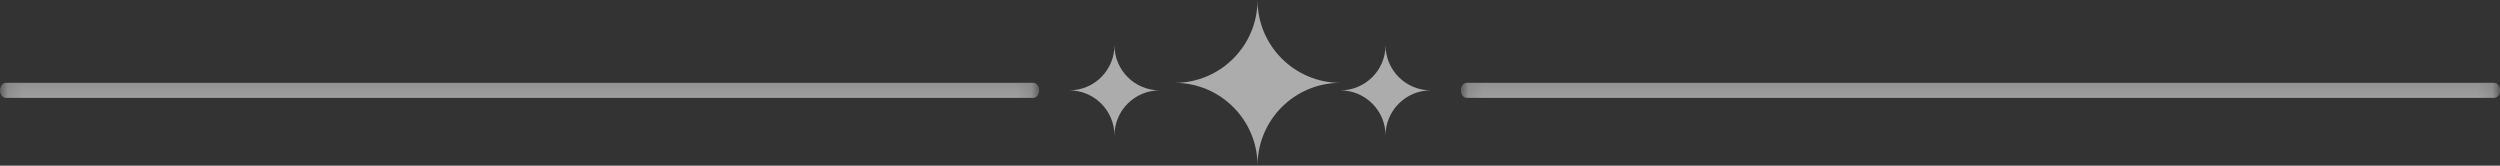
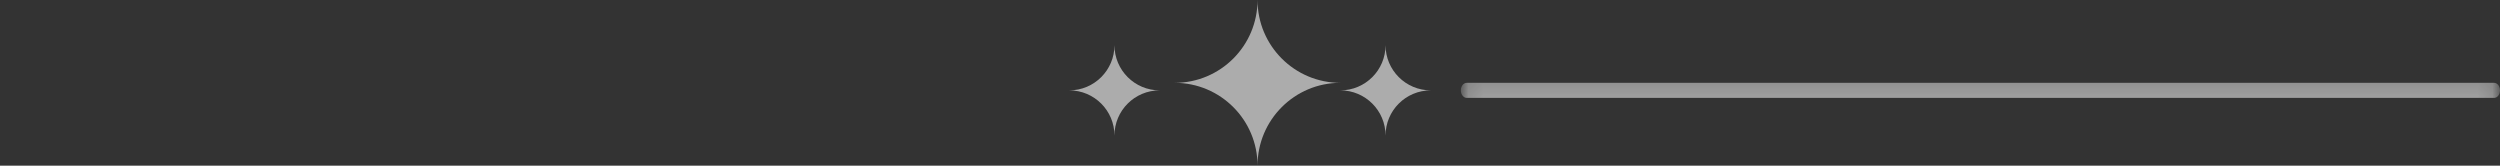
<svg xmlns="http://www.w3.org/2000/svg" xmlns:xlink="http://www.w3.org/1999/xlink" width="166px" height="11px" viewBox="0 0 166 11" version="1.1">
  <rect x="0" y="0" width="166" height="11" fill="#333333" stroke="none" />
  <title>ornamental-divider-small-mid</title>
  <defs>
    <path d="M5.314,0 L5.687,0 C5.687,2.935 8.065,5.313 11,5.313 L11,5.687 C8.065,5.687 5.687,8.065 5.687,11 L5.314,11 C5.314,8.065 2.935,5.687 0,5.687 L0,5.313 C2.935,5.313 5.314,2.935 5.314,0 Z M1.45,5.5 C3.425,6.019 4.981,7.575 5.5,9.55 C6.019,7.575 7.575,6.019 9.55,5.5 C7.575,4.981 6.019,3.425 5.5,1.45 C4.981,3.425 3.425,4.981 1.45,5.5 Z" id="path-1" />
    <path d="M2.797,0 L3.204,0 C3.204,1.545 4.455,2.797 6,2.797 L6,3.204 C4.455,3.204 3.204,4.456 3.204,6 L2.797,6 C2.797,4.456 1.545,3.204 0,3.204 L0,2.797 C1.545,2.797 2.797,1.545 2.797,0 Z M1.126,3 C1.99,3.324 2.676,4.011 3,4.874 C3.324,4.011 4.01,3.324 4.874,3 C4.01,2.676 3.324,1.99 3,1.126 C2.676,1.99 1.99,2.676 1.126,3 Z" id="path-3" />
    <path d="M2.796,0 L3.203,0 C3.203,1.545 4.455,2.797 6,2.797 L6,3.204 C4.455,3.204 3.203,4.456 3.203,6 L2.796,6 C2.796,4.456 1.544,3.204 0,3.204 L0,2.797 C1.544,2.797 2.796,1.545 2.796,0 Z M1.126,3 C1.989,3.324 2.675,4.011 3,4.874 C3.324,4.011 4.01,3.324 4.874,3 C4.01,2.676 3.324,1.99 3,1.126 C2.675,1.99 1.989,2.676 1.126,3 Z" id="path-5" />
-     <path d="M0.39,1.5 C0.175,1.5 0,1.276 0,1 C0,0.724 0.175,0.5 0.39,0.5 L68.61,0.5 C68.825,0.5 69,0.724 69,1 C69,1.276 68.825,1.5 68.61,1.5 L0.39,1.5 Z" id="path-7" />
    <path d="M68.61,0.5 C68.825,0.5 69,0.724 69,1 C69,1.276 68.825,1.5 68.61,1.5 L0.39,1.5 C0.175,1.5 0,1.276 0,1 C0,0.724 0.175,0.5 0.39,0.5 L68.61,0.5 Z" id="path-9" />
  </defs>
  <g id="Home" stroke="none" stroke-width="1" fill="none" fill-rule="evenodd">
    <g id="Desktop-Home" transform="translate(-95, -3428)">
      <g id="Section-3-Next-Step" transform="translate(0, 2983)">
        <g id="Guide-Card" transform="translate(36.825, 381)">
          <g id="ornamental-divider-small-mid" transform="translate(58.175, 64)">
            <path d="M83.5,0 C83.5,3.038 85.962,5.5 89,5.5 C85.962,5.5 83.5,7.962 83.5,11 C83.5,7.962 81.038,5.5 78,5.5 C81.038,5.5 83.5,3.038 83.5,0 Z" id="Fill-1" fill="#ACACAC" />
            <g id="Group-4" transform="translate(78, 0)">
              <mask id="mask-2" fill="white">
                <use xlink:href="#path-1" />
              </mask>
              <g id="Clip-3" />
              <path d="M5.314,0 L5.687,0 C5.687,2.935 8.065,5.313 11,5.313 L11,5.687 C8.065,5.687 5.687,8.065 5.687,11 L5.314,11 C5.314,8.065 2.935,5.687 0,5.687 L0,5.313 C2.935,5.313 5.314,2.935 5.314,0 Z M1.45,5.5 C3.425,6.019 4.981,7.575 5.5,9.55 C6.019,7.575 7.575,6.019 9.55,5.5 C7.575,4.981 6.019,3.425 5.5,1.45 C4.981,3.425 3.425,4.981 1.45,5.5 Z" id="Fill-2" mask="url(#mask-2)" />
            </g>
            <path d="M71,6 C72.657,6 74,4.657 74,3 C74,4.657 75.343,6 77,6 C75.343,6 74,7.343 74,9 C74,7.343 72.657,6 71,6" id="Fill-5" fill="#ACACAC" />
            <g id="Group-8" transform="translate(71, 3)">
              <mask id="mask-4" fill="white">
                <use xlink:href="#path-3" />
              </mask>
              <g id="Clip-7" />
              <path d="M2.797,0 L3.204,0 C3.204,1.545 4.455,2.797 6,2.797 L6,3.204 C4.455,3.204 3.204,4.456 3.204,6 L2.797,6 C2.797,4.456 1.545,3.204 0,3.204 L0,2.797 C1.545,2.797 2.797,1.545 2.797,0 Z M1.126,3 C1.99,3.324 2.676,4.011 3,4.874 C3.324,4.011 4.01,3.324 4.874,3 C4.01,2.676 3.324,1.99 3,1.126 C2.676,1.99 1.99,2.676 1.126,3 Z" id="Fill-6" mask="url(#mask-4)" />
            </g>
            <path d="M89,6 C90.657,6 92,4.657 92,3 C92,4.657 93.343,6 95,6 C93.343,6 92,7.343 92,9 C92,7.343 90.657,6 89,6" id="Fill-9" fill="#ACACAC" />
            <g id="Group-12" transform="translate(89, 3)">
              <mask id="mask-6" fill="white">
                <use xlink:href="#path-5" />
              </mask>
              <g id="Clip-11" />
              <path d="M2.796,0 L3.203,0 C3.203,1.545 4.455,2.797 6,2.797 L6,3.204 C4.455,3.204 3.203,4.456 3.203,6 L2.796,6 C2.796,4.456 1.544,3.204 0,3.204 L0,2.797 C1.544,2.797 2.796,1.545 2.796,0 Z M1.126,3 C1.989,3.324 2.675,4.011 3,4.874 C3.324,4.011 4.01,3.324 4.874,3 C4.01,2.676 3.324,1.99 3,1.126 C2.675,1.99 1.989,2.676 1.126,3 Z" id="Fill-10" mask="url(#mask-6)" />
            </g>
            <g id="Group-15" transform="translate(0, 5)">
              <mask id="mask-8" fill="white">
                <use xlink:href="#path-7" />
              </mask>
              <g id="Clip-14" />
              <path d="M0.39,1.5 C0.175,1.5 0,1.276 0,1 C0,0.724 0.175,0.5 0.39,0.5 L68.61,0.5 C68.825,0.5 69,0.724 69,1 C69,1.276 68.825,1.5 68.61,1.5 L0.39,1.5 Z" id="Fill-13" fill="#FFFFFF" mask="url(#mask-8)" />
            </g>
            <g id="Group-18" transform="translate(97, 5)">
              <mask id="mask-10" fill="white">
                <use xlink:href="#path-9" />
              </mask>
              <g id="Clip-17" />
              <path d="M68.61,0.5 C68.825,0.5 69,0.724 69,1 C69,1.276 68.825,1.5 68.61,1.5 L0.39,1.5 C0.175,1.5 0,1.276 0,1 C0,0.724 0.175,0.5 0.39,0.5 L68.61,0.5 Z" id="Fill-16" fill="#FFFFFF" mask="url(#mask-10)" />
            </g>
          </g>
        </g>
      </g>
    </g>
  </g>
</svg>